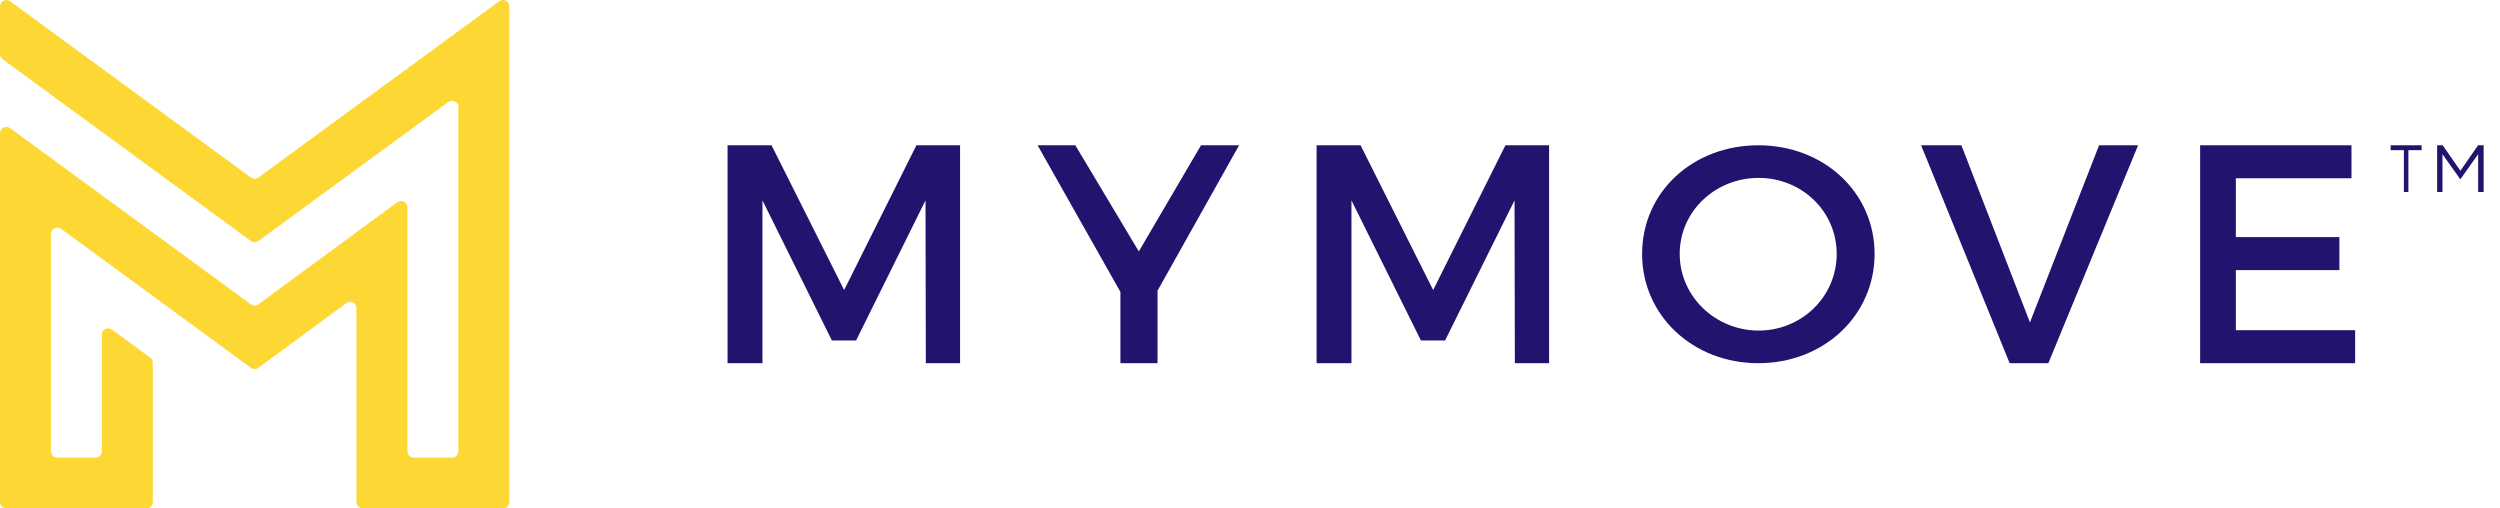
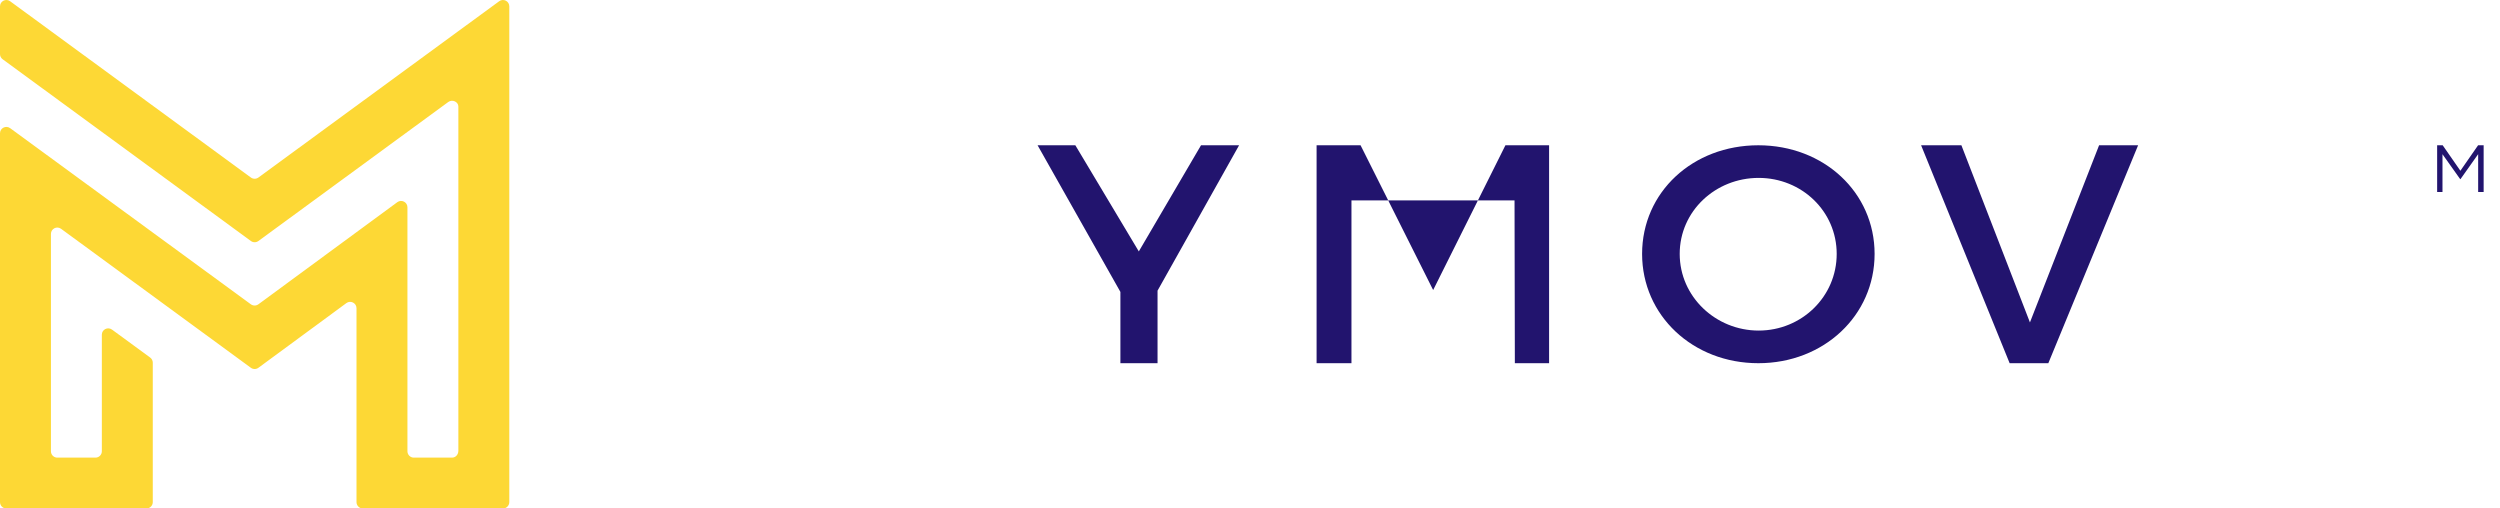
<svg xmlns="http://www.w3.org/2000/svg" width="118" height="24" viewBox="0 0 118 24" fill="none">
  <g clip-path="url(#clip0_1_70)">
    <path fill-rule="evenodd" clip-rule="evenodd" d="M0.478 6.049L11.841 14.363C11.948 14.44 12.091 14.44 12.197 14.362L18.753 9.543C18.951 9.397 19.231 9.539 19.231 9.784V12.188V12.268V21.3C19.231 21.465 19.366 21.6 19.531 21.6H21.334C21.501 21.6 21.635 21.465 21.635 21.27V5.027C21.635 4.812 21.356 4.67 21.157 4.815L12.197 11.375C12.091 11.453 11.948 11.453 11.842 11.375L0.122 2.795C0.046 2.739 -0 2.649 -0 2.553V0.3C-0 0.055 0.28 -0.087 0.478 0.059L11.842 8.379C11.948 8.456 12.091 8.456 12.197 8.379L21.635 1.469L23.561 0.059C23.76 -0.087 24.039 0.055 24.039 0.3V2.675V21.57V23.7C24.039 23.865 23.905 24 23.738 24H21.635H19.231H17.127C16.962 24 16.827 23.865 16.827 23.7V21.6V14.548C16.827 14.302 16.548 14.161 16.349 14.306L12.197 17.359C12.091 17.437 11.948 17.437 11.841 17.359L2.882 10.799C2.683 10.654 2.404 10.795 2.404 11.041V21.3C2.404 21.465 2.538 21.6 2.704 21.6H4.507C4.673 21.6 4.807 21.465 4.807 21.3V15.798C4.807 15.552 5.087 15.412 5.286 15.557L7.089 16.877C7.166 16.933 7.211 17.023 7.211 17.119V21.6V23.7C7.211 23.865 7.077 24 6.911 24H4.807H2.404H0.3C0.134 24 -0 23.865 -0 23.7V21.6V6.291C-0 6.046 0.279 5.904 0.478 6.049Z" fill="#FDD835" />
-     <path fill-rule="evenodd" clip-rule="evenodd" d="M43.254 6.857L39.843 13.69L36.417 6.857H34.341V17.143H35.988V9.458L39.265 16.07H40.407L43.684 9.458L43.699 17.143H45.316V6.857H43.254Z" fill="#22146E" />
    <path fill-rule="evenodd" clip-rule="evenodd" d="M56.688 6.857L53.752 11.867L50.756 6.857H48.974L52.883 13.778V17.143H54.636V13.719L58.485 6.857H56.688Z" fill="#22146E" />
-     <path fill-rule="evenodd" clip-rule="evenodd" d="M71.056 6.857L67.645 13.69L64.219 6.857H62.143V17.143H63.789V9.458L67.067 16.07H68.208L71.486 9.458L71.501 17.143H73.117V6.857H71.056Z" fill="#22146E" />
+     <path fill-rule="evenodd" clip-rule="evenodd" d="M71.056 6.857L67.645 13.69L64.219 6.857H62.143V17.143H63.789V9.458H68.208L71.486 9.458L71.501 17.143H73.117V6.857H71.056Z" fill="#22146E" />
    <path fill-rule="evenodd" clip-rule="evenodd" d="M83.009 15.603C80.983 15.603 79.282 14.005 79.282 11.985C79.282 9.966 80.968 8.397 83.009 8.397C85.035 8.397 86.692 9.966 86.692 11.985C86.692 14.005 85.035 15.603 83.009 15.603ZM82.994 6.857C79.903 6.857 77.507 9.065 77.507 11.985C77.507 14.891 79.903 17.143 82.994 17.143C86.085 17.143 88.481 14.891 88.481 11.985C88.481 9.08 86.085 6.857 82.994 6.857Z" fill="#22146E" />
    <path fill-rule="evenodd" clip-rule="evenodd" d="M92.578 6.857L95.813 15.218L99.077 6.857H100.919L96.681 17.143H94.855L90.676 6.857H92.578Z" fill="#22146E" />
-     <path fill-rule="evenodd" clip-rule="evenodd" d="M110.419 11.192V12.749H105.532V15.585H111.162V17.143H103.846V6.857H110.99V8.414H105.532V11.192H110.419Z" fill="#22146E" />
-     <path fill-rule="evenodd" clip-rule="evenodd" d="M113.676 9.061H113.463V7.087H112.838V6.857H114.301V7.087H113.676V9.061Z" fill="#22146E" />
    <path fill-rule="evenodd" clip-rule="evenodd" d="M116.134 8.456H116.121L115.285 7.279V9.061H115.033V6.857H115.295L116.13 8.06L116.966 6.857H117.228V9.061H116.969V7.276L116.134 8.456Z" fill="#22146E" />
  </g>
  <defs>
    <clipPath id="clip0_1_70">
      <rect width="118" height="24" fill="white" />
    </clipPath>
  </defs>
</svg>